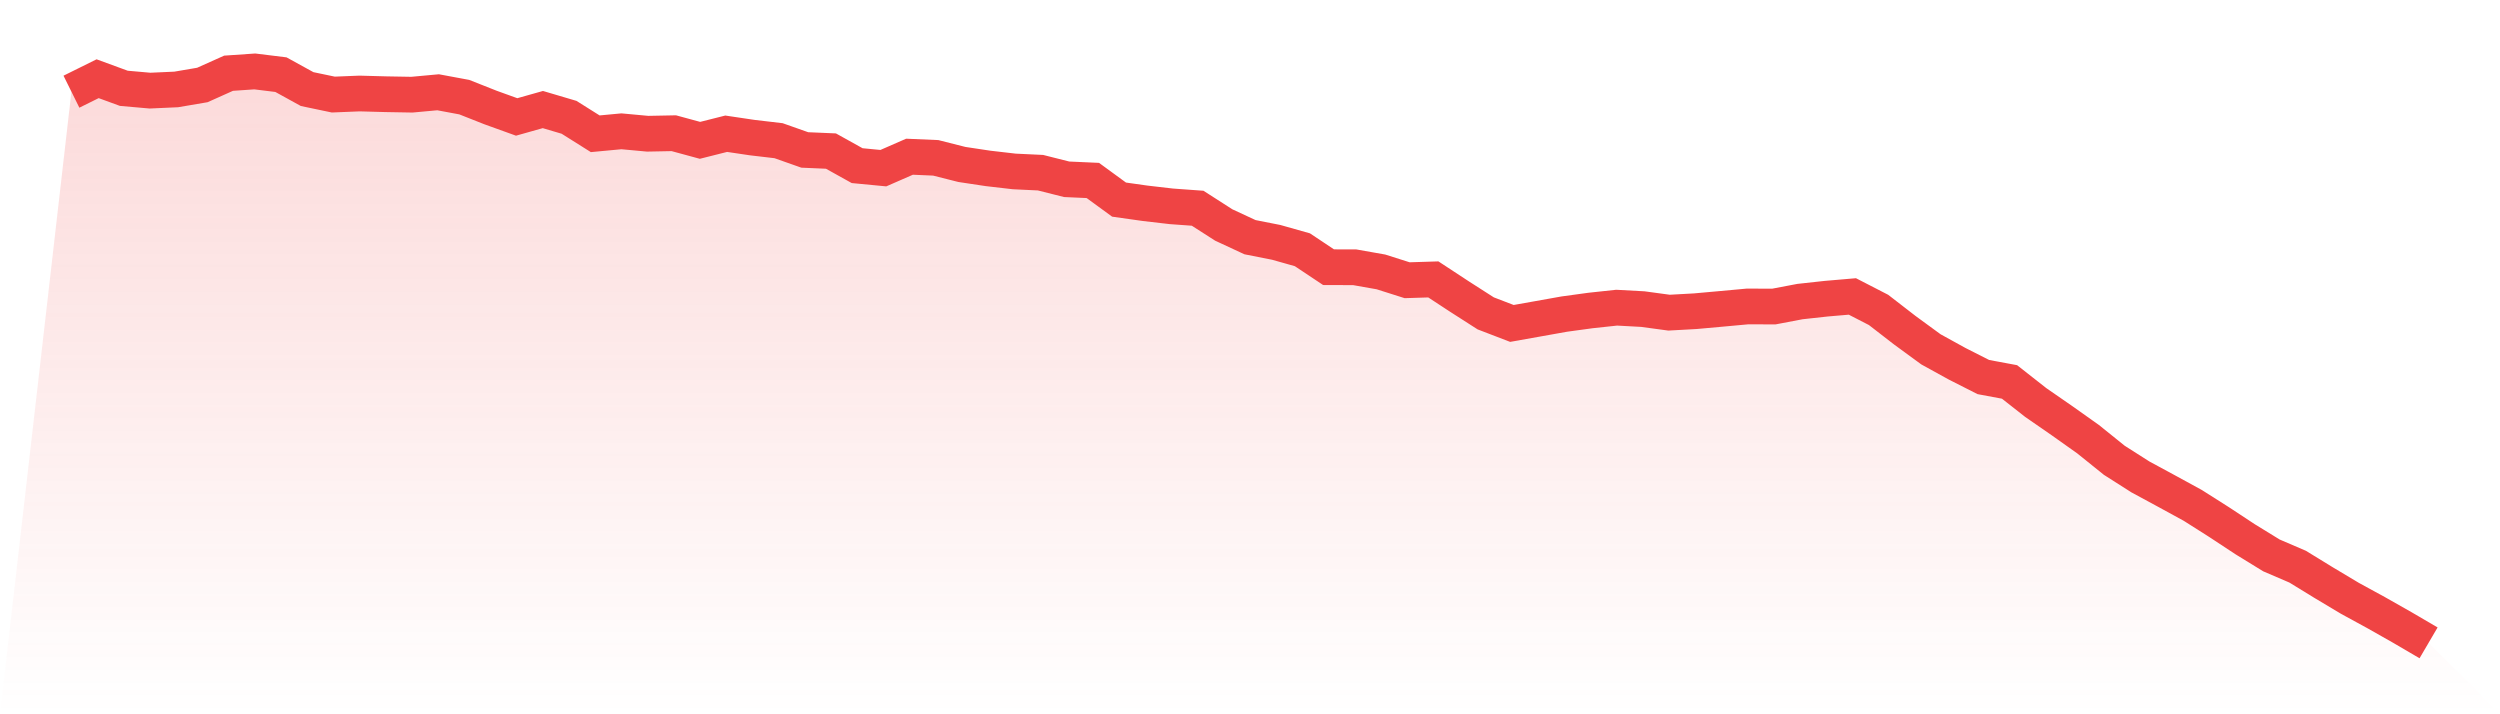
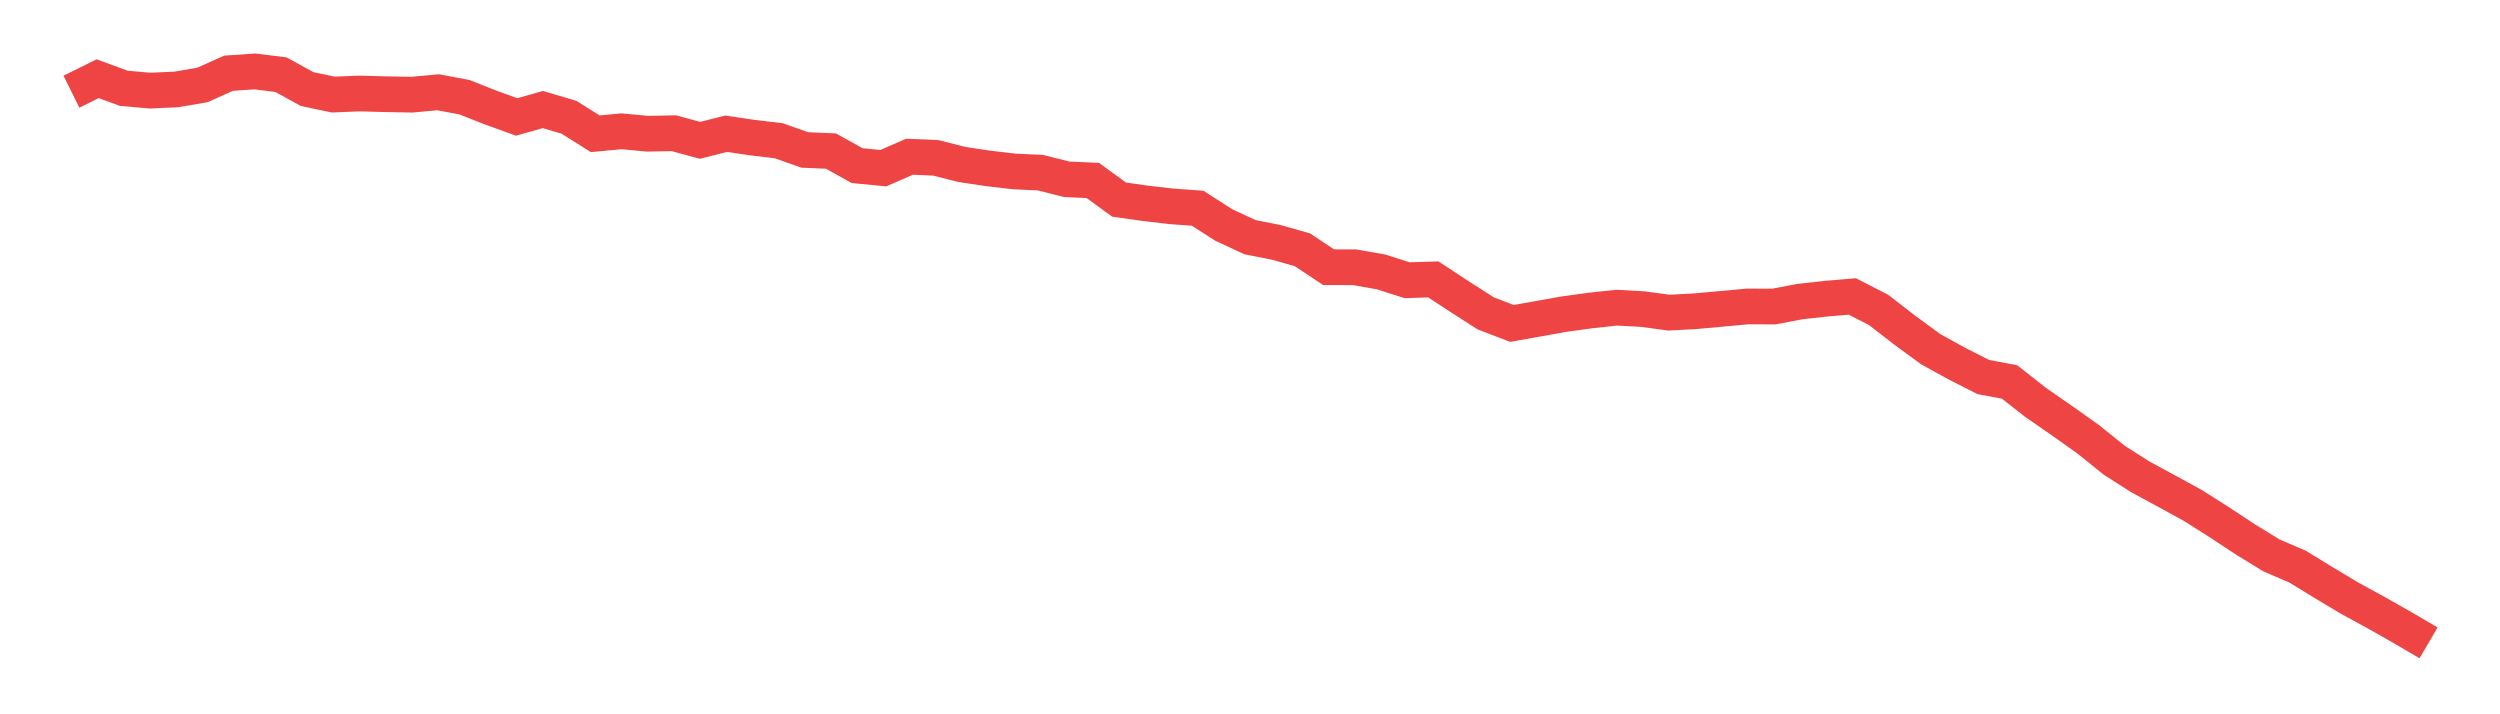
<svg xmlns="http://www.w3.org/2000/svg" viewBox="0 0 140 40">
  <defs>
    <linearGradient id="gradient" x1="0" x2="0" y1="0" y2="1">
      <stop offset="0%" stop-color="#ef4444" stop-opacity="0.2" />
      <stop offset="100%" stop-color="#ef4444" stop-opacity="0" />
    </linearGradient>
  </defs>
-   <path d="M4,5.135 L4,5.135 L5.467,4.408 L6.933,4.945 L8.4,5.075 L9.867,5.009 L11.333,4.759 L12.8,4.101 L14.267,4 L15.733,4.181 L17.2,4.989 L18.667,5.296 L20.133,5.236 L21.6,5.276 L23.067,5.302 L24.533,5.167 L26,5.44 L27.467,6.02 L28.933,6.549 L30.4,6.135 L31.867,6.569 L33.333,7.491 L34.8,7.353 L36.267,7.489 L37.733,7.46 L39.2,7.859 L40.667,7.489 L42.133,7.707 L43.6,7.879 L45.067,8.397 L46.533,8.46 L48,9.276 L49.467,9.417 L50.933,8.776 L52.4,8.839 L53.867,9.21 L55.333,9.431 L56.8,9.601 L58.267,9.67 L59.733,10.04 L61.2,10.106 L62.667,11.178 L64.133,11.385 L65.6,11.555 L67.067,11.661 L68.533,12.601 L70,13.282 L71.467,13.572 L72.933,13.986 L74.4,14.963 L75.867,14.968 L77.333,15.227 L78.8,15.693 L80.267,15.647 L81.733,16.609 L83.2,17.549 L84.667,18.112 L86.133,17.851 L87.6,17.589 L89.067,17.388 L90.533,17.23 L92,17.31 L93.467,17.509 L94.933,17.428 L96.4,17.296 L97.867,17.161 L99.333,17.167 L100.8,16.888 L102.267,16.727 L103.733,16.601 L105.2,17.356 L106.667,18.491 L108.133,19.563 L109.6,20.371 L111.067,21.115 L112.533,21.388 L114,22.54 L115.467,23.555 L116.933,24.595 L118.4,25.776 L119.867,26.71 L121.333,27.503 L122.8,28.305 L124.267,29.236 L125.733,30.201 L127.2,31.103 L128.667,31.733 L130.133,32.632 L131.6,33.509 L133.067,34.31 L134.533,35.141 L136,36 L140,40 L0,40 z" fill="url(#gradient)" />
  <path d="M4,5.135 L4,5.135 L5.467,4.408 L6.933,4.945 L8.4,5.075 L9.867,5.009 L11.333,4.759 L12.8,4.101 L14.267,4 L15.733,4.181 L17.2,4.989 L18.667,5.296 L20.133,5.236 L21.6,5.276 L23.067,5.302 L24.533,5.167 L26,5.44 L27.467,6.02 L28.933,6.549 L30.4,6.135 L31.867,6.569 L33.333,7.491 L34.8,7.353 L36.267,7.489 L37.733,7.46 L39.2,7.859 L40.667,7.489 L42.133,7.707 L43.6,7.879 L45.067,8.397 L46.533,8.46 L48,9.276 L49.467,9.417 L50.933,8.776 L52.4,8.839 L53.867,9.21 L55.333,9.431 L56.8,9.601 L58.267,9.67 L59.733,10.04 L61.2,10.106 L62.667,11.178 L64.133,11.385 L65.6,11.555 L67.067,11.661 L68.533,12.601 L70,13.282 L71.467,13.572 L72.933,13.986 L74.4,14.963 L75.867,14.968 L77.333,15.227 L78.8,15.693 L80.267,15.647 L81.733,16.609 L83.2,17.549 L84.667,18.112 L86.133,17.851 L87.6,17.589 L89.067,17.388 L90.533,17.23 L92,17.31 L93.467,17.509 L94.933,17.428 L96.4,17.296 L97.867,17.161 L99.333,17.167 L100.8,16.888 L102.267,16.727 L103.733,16.601 L105.2,17.356 L106.667,18.491 L108.133,19.563 L109.6,20.371 L111.067,21.115 L112.533,21.388 L114,22.54 L115.467,23.555 L116.933,24.595 L118.4,25.776 L119.867,26.71 L121.333,27.503 L122.8,28.305 L124.267,29.236 L125.733,30.201 L127.2,31.103 L128.667,31.733 L130.133,32.632 L131.6,33.509 L133.067,34.31 L134.533,35.141 L136,36" fill="none" stroke="#ef4444" stroke-width="2" />
</svg>